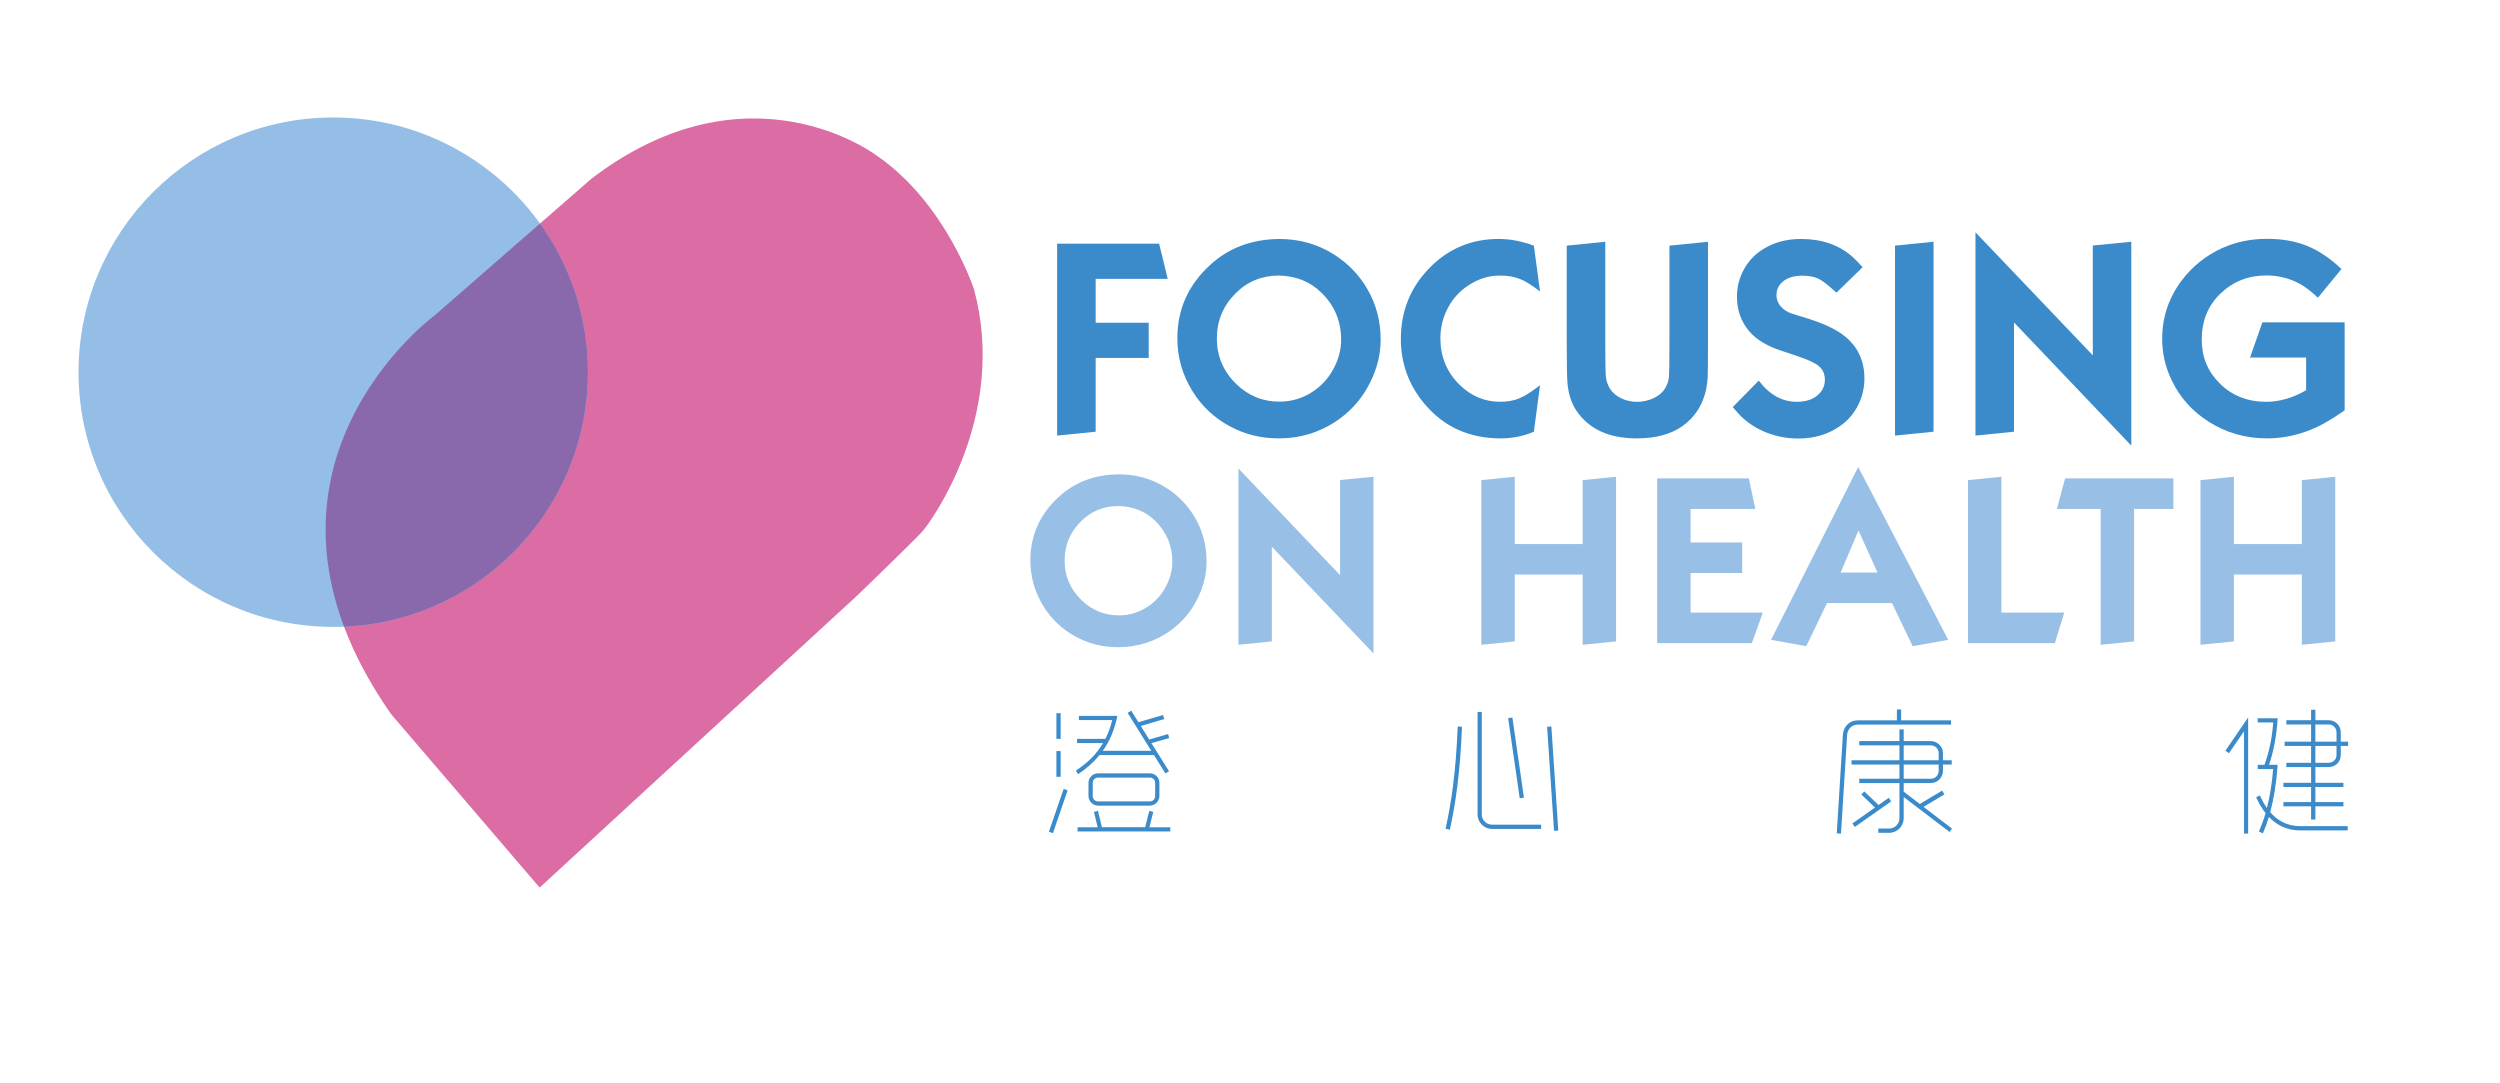
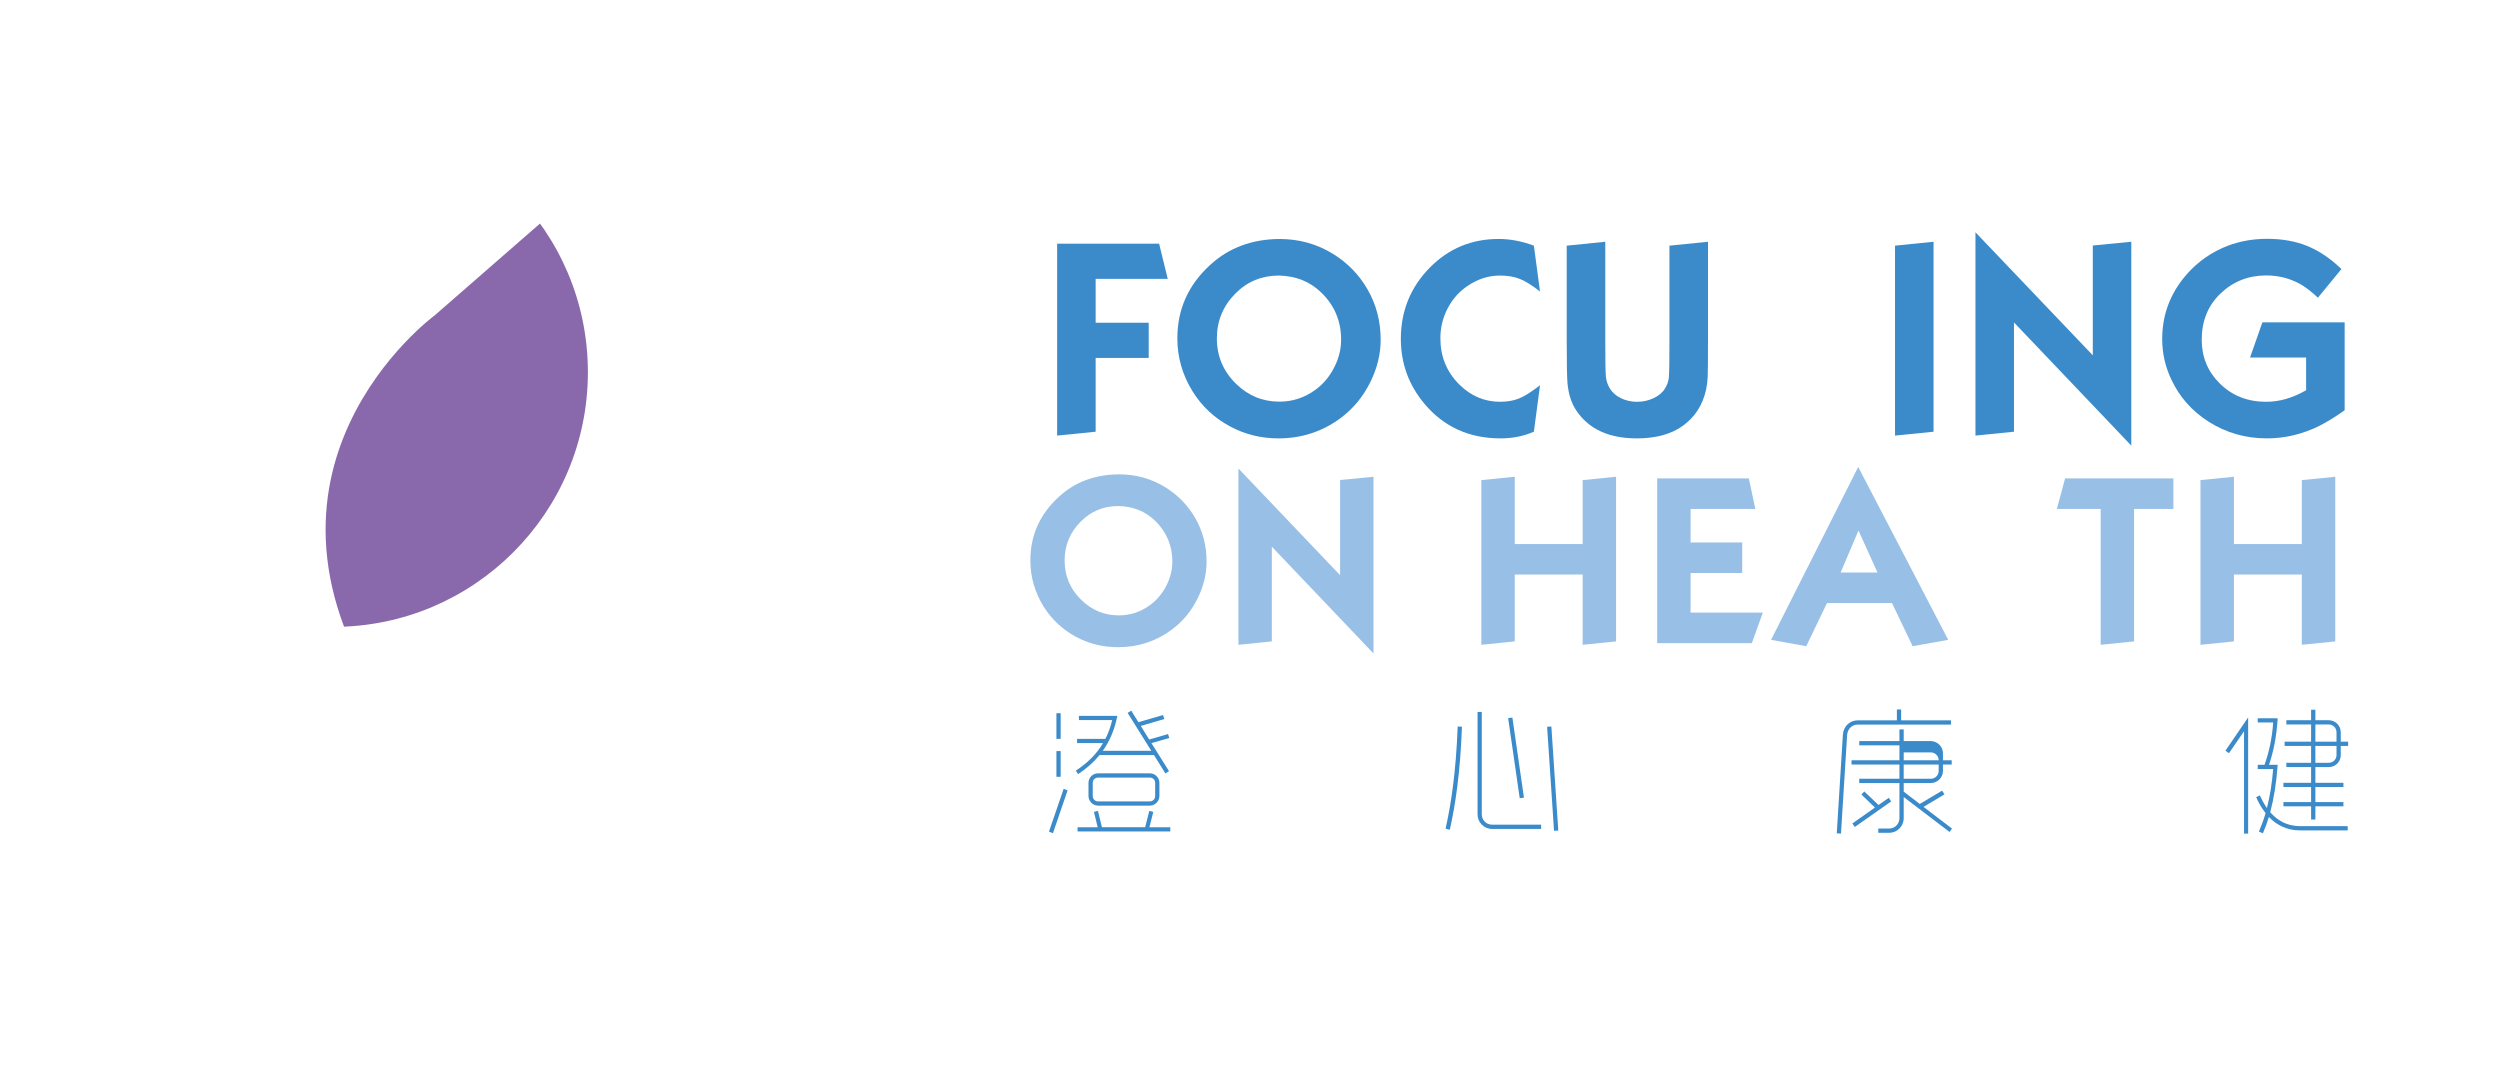
<svg xmlns="http://www.w3.org/2000/svg" xmlns:xlink="http://www.w3.org/1999/xlink" version="1.1" id="圖層_1" x="0px" y="0px" width="226.994px" height="98.333px" viewBox="0 0 226.994 98.333" enable-background="new 0 0 226.994 98.333" xml:space="preserve">
  <g>
    <polygon fill="#3B8BCB" points="99.483,39.198 95.985,39.551 95.985,22.126 105.245,22.126 106.029,25.323 99.483,25.323    99.483,29.303 104.299,29.303 104.299,32.5 99.483,32.5  " />
    <g>
      <defs>
        <rect id="SVGID_1_" x="-15.333" y="-8.016" width="259" height="115.627" />
      </defs>
      <clipPath id="SVGID_2_">
        <use xlink:href="#SVGID_1_" overflow="visible" />
      </clipPath>
      <path clip-path="url(#SVGID_2_)" fill="#3B8BCB" d="M116.162,21.698c1.793,0,3.426,0.453,4.89,1.365    c1.315,0.816,2.351,1.881,3.109,3.196c0.8,1.381,1.2,2.911,1.2,4.585c0,1.291-0.306,2.563-0.923,3.817    c-0.657,1.348-1.579,2.459-2.765,3.336c-1.646,1.205-3.512,1.807-5.599,1.807c-1.584,0-3.055-0.366-4.411-1.099    c-1.407-0.757-2.532-1.812-3.373-3.16c-0.926-1.49-1.39-3.099-1.39-4.826c0-2.646,1.004-4.878,3.018-6.698    C111.589,22.497,113.667,21.722,116.162,21.698 M116.124,25.02c-1.559,0-2.876,0.543-3.952,1.63    c-1.123,1.129-1.684,2.489-1.684,4.081c0,1.609,0.583,2.982,1.741,4.119c1.106,1.079,2.417,1.618,3.933,1.618    c1.188,0,2.266-0.349,3.234-1.048c0.647-0.465,1.175-1.049,1.581-1.756c0.529-0.912,0.793-1.851,0.793-2.82    c0-1.684-0.597-3.112-1.804-4.282C118.947,25.567,117.667,25.055,116.124,25.02" />
      <path clip-path="url(#SVGID_2_)" fill="#3B8BCB" d="M139.831,34.977l-0.559,4.221c-0.936,0.405-1.942,0.606-3.018,0.606    c-2.849,0-5.146-1.04-6.901-3.121c-1.438-1.709-2.16-3.678-2.16-5.902c0-2.543,0.878-4.704,2.629-6.482    c1.708-1.734,3.793-2.603,6.255-2.603c1.026,0,2.094,0.202,3.195,0.608l0.559,4.169c-0.701-0.556-1.307-0.937-1.826-1.144    c-0.518-0.206-1.124-0.309-1.816-0.309c-1.018,0-1.982,0.301-2.892,0.909c-0.774,0.514-1.383,1.184-1.82,2.008    c-0.464,0.859-0.694,1.787-0.694,2.781c0,1.659,0.573,3.057,1.72,4.195c1.055,1.044,2.286,1.567,3.7,1.567    c0.668,0,1.248-0.103,1.744-0.31C138.442,35.966,139.072,35.567,139.831,34.977" />
      <path clip-path="url(#SVGID_2_)" fill="#3B8BCB" d="M155.082,21.95v8.971c0,1.761-0.01,2.848-0.027,3.261    c-0.018,0.412-0.062,0.804-0.141,1.175c-0.31,1.423-1.028,2.538-2.16,3.336c-1.05,0.742-2.428,1.112-4.131,1.112    c-2.535,0-4.366-0.841-5.496-2.528c-0.441-0.656-0.703-1.464-0.798-2.425c-0.048-0.464-0.075-1.782-0.075-3.955v-8.592    l3.501-0.354v8.971c0,1.802,0.019,2.899,0.056,3.285c0.038,0.388,0.165,0.75,0.374,1.088c0.228,0.361,0.563,0.651,1.004,0.865    c0.445,0.215,0.927,0.323,1.448,0.323c0.537,0,1.04-0.111,1.504-0.33c0.461-0.219,0.807-0.505,1.021-0.857    c0.212-0.33,0.335-0.677,0.368-1.043c0.033-0.369,0.05-1.478,0.05-3.331v-8.616L155.082,21.95z" />
-       <path clip-path="url(#SVGID_2_)" fill="#3B8BCB" d="M157.329,36.96l2.363-2.4c0.966,1.282,2.125,1.922,3.462,1.922    c0.823,0,1.47-0.216,1.934-0.645c0.401-0.363,0.607-0.813,0.607-1.354c0-0.512-0.179-0.92-0.531-1.225    c-0.354-0.303-1.021-0.613-1.997-0.934l-1.362-0.457c-1.344-0.429-2.337-1.026-2.984-1.793c-0.741-0.876-1.11-1.92-1.11-3.132    c0-0.843,0.191-1.636,0.581-2.383c0.387-0.744,0.919-1.349,1.604-1.813c1.036-0.7,2.245-1.049,3.627-1.049    c1.893,0,3.457,0.543,4.687,1.63c0.22,0.193,0.521,0.505,0.911,0.936l-2.377,2.311c-0.709-0.656-1.249-1.078-1.622-1.263    c-0.375-0.185-0.874-0.277-1.484-0.277c-0.657,0-1.192,0.139-1.606,0.417c-0.489,0.336-0.732,0.787-0.732,1.351    c0,0.371,0.126,0.706,0.373,1.006c0.249,0.298,0.587,0.519,1.015,0.663l1.619,0.504c1.012,0.321,1.859,0.687,2.54,1.1    c1.626,0.987,2.438,2.418,2.438,4.297c0,0.851-0.188,1.653-0.569,2.407c-0.377,0.754-0.9,1.37-1.569,1.852    c-1.091,0.792-2.382,1.187-3.863,1.187c-1.011,0-1.97-0.179-2.879-0.536c-0.909-0.357-1.696-0.86-2.352-1.511    C157.882,37.602,157.642,37.332,157.329,36.96" />
      <polygon clip-path="url(#SVGID_2_)" fill="#3B8BCB" points="175.562,21.95 175.562,39.198 172.063,39.551 172.063,22.304   " />
      <polygon clip-path="url(#SVGID_2_)" fill="#3B8BCB" points="193.517,40.461 182.865,29.278 182.865,39.198 179.367,39.551     179.367,21.091 190.021,32.261 190.021,22.291 193.517,21.95   " />
      <path clip-path="url(#SVGID_2_)" fill="#3B8BCB" d="M212.889,29.266v7.986c-0.852,0.599-1.611,1.065-2.274,1.404    c-1.54,0.766-3.137,1.148-4.787,1.148c-1.948,0-3.716-0.509-5.309-1.528c-1.491-0.954-2.609-2.213-3.35-3.78    c-0.562-1.17-0.848-2.409-0.848-3.713c0-2.006,0.608-3.8,1.821-5.382c0.968-1.257,2.173-2.213,3.613-2.871    c1.254-0.564,2.618-0.846,4.096-0.846c1.363,0,2.577,0.217,3.645,0.65c1.063,0.436,2.1,1.131,3.102,2.093l-2.136,2.603    c-0.615-0.573-1.165-0.995-1.655-1.264c-0.941-0.506-1.953-0.757-3.032-0.757c-1.626,0-3.012,0.547-4.158,1.642    c-1.135,1.087-1.705,2.485-1.705,4.195c0,1.566,0.544,2.889,1.633,3.967c1.118,1.112,2.527,1.668,4.218,1.668    c1.211,0,2.422-0.351,3.627-1.049v-2.97h-5.092l1.123-3.196H212.889z" />
      <path clip-path="url(#SVGID_2_)" fill="#98BFE6" d="M101.583,43.069c1.558,0,2.968,0.392,4.238,1.181    c1.139,0.708,2.035,1.632,2.693,2.771c0.695,1.198,1.041,2.521,1.041,3.975c0,1.119-0.268,2.222-0.801,3.309    c-0.568,1.173-1.366,2.135-2.399,2.894c-1.42,1.045-3.039,1.565-4.849,1.565c-1.374,0-2.649-0.317-3.823-0.952    c-1.218-0.657-2.194-1.569-2.924-2.738c-0.802-1.293-1.204-2.69-1.204-4.186c0-2.294,0.874-4.229,2.618-5.806    C97.618,43.76,99.424,43.089,101.583,43.069 M101.549,45.947c-1.349,0-2.49,0.472-3.426,1.415    c-0.974,0.978-1.458,2.156-1.458,3.537c0,1.395,0.505,2.587,1.513,3.57c0.957,0.934,2.09,1.406,3.405,1.406    c1.03,0,1.963-0.305,2.803-0.911c0.563-0.405,1.018-0.912,1.371-1.522c0.458-0.789,0.688-1.604,0.688-2.446    c0-1.46-0.521-2.696-1.565-3.713C103.996,46.423,102.886,45.978,101.549,45.947" />
      <polygon clip-path="url(#SVGID_2_)" fill="#98BFE6" points="124.71,59.332 115.479,49.638 115.479,58.237 112.448,58.545     112.448,42.542 121.677,52.224 121.677,43.583 124.71,43.287   " />
      <polygon clip-path="url(#SVGID_2_)" fill="#98BFE6" points="146.735,58.238 143.701,58.545 143.701,52.169 137.536,52.169     137.536,58.238 134.502,58.545 134.502,43.593 137.536,43.287 137.536,49.398 143.701,49.398 143.701,43.593 146.735,43.287   " />
      <polygon clip-path="url(#SVGID_2_)" fill="#98BFE6" points="159.064,58.392 150.468,58.392 150.468,43.438 158.791,43.438     159.379,46.209 153.502,46.209 153.502,49.254 158.188,49.254 158.188,52.027 153.502,52.027 153.502,55.621 160.062,55.621   " />
      <path clip-path="url(#SVGID_2_)" fill="#98BFE6" d="M168.722,42.4l8.17,15.695l-3.229,0.579l-1.874-3.919h-5.902l-1.885,3.919    l-3.194-0.579L168.722,42.4z M170.474,51.984l-1.729-3.813l-1.621,3.813H170.474z" />
-       <polygon clip-path="url(#SVGID_2_)" fill="#98BFE6" points="186.582,58.392 178.688,58.392 178.688,43.593 181.723,43.287     181.723,55.621 187.425,55.621   " />
      <polygon clip-path="url(#SVGID_2_)" fill="#98BFE6" points="193.768,58.238 190.735,58.545 190.735,46.21 186.759,46.21     187.506,43.44 197.338,43.44 197.338,46.21 193.768,46.21   " />
      <polygon clip-path="url(#SVGID_2_)" fill="#98BFE6" points="212.035,58.238 209,58.545 209,52.169 202.834,52.169 202.834,58.238     199.799,58.545 199.799,43.593 202.834,43.287 202.834,49.398 209,49.398 209,43.593 212.035,43.287   " />
      <path clip-path="url(#SVGID_2_)" fill="#3B8BCB" d="M96.936,71.762l-1.33,3.892l-0.362-0.146l1.331-3.878L96.936,71.762z     M96.306,67.085H95.92v-2.33h0.386V67.085z M96.306,70.532H95.92v-2.336h0.386V70.532z M106.165,67.013l-1.619,0.458l1.598,2.55    l-0.326,0.206l-1.039-1.667h-4.943c-0.546,0.663-1.196,1.232-1.946,1.73l-0.205-0.317c1.039-0.687,1.875-1.484,2.466-2.502h-2.355    v-0.386h2.574c0.254-0.507,0.469-1.075,0.616-1.705h-3.023v-0.384h3.493c-0.255,1.267-0.701,2.308-1.329,3.177h4.409l-2.148-3.442    l0.326-0.207l0.652,1.05l2.233-0.65l0.12,0.363l-2.136,0.628l0.761,1.233l1.715-0.497L106.165,67.013z M106.263,75.496h-8.422    v-0.385h1.826l-0.34-1.393l0.364-0.094l0.361,1.486h3.926l0.376-1.486l0.363,0.094l-0.352,1.393h1.896V75.496z M105.271,72.27    c0,0.482-0.398,0.88-0.868,0.88h-4.699c-0.471,0-0.872-0.397-0.872-0.88v-1.185c0-0.494,0.401-0.869,0.872-0.869h4.699    c0.47,0,0.868,0.375,0.868,0.869V72.27z M104.886,71.085c0-0.278-0.205-0.481-0.483-0.481h-4.699    c-0.279,0-0.486,0.203-0.486,0.481v1.185c0,0.281,0.207,0.495,0.486,0.495h4.699c0.278,0,0.483-0.214,0.483-0.495V71.085z" />
      <path clip-path="url(#SVGID_2_)" fill="#3B8BCB" d="M132.743,65.986c-0.16,4.193-0.582,7.021-1.103,9.353l-0.385-0.097    c0.517-2.322,0.94-5.148,1.101-9.279L132.743,65.986z M139.929,75.266h-4.442c-0.741,0-1.329-0.592-1.329-1.328v-9.295h0.385    v9.295c0,0.53,0.41,0.941,0.944,0.941h4.442V75.266z M137.321,65.154l1.051,7.274l-0.386,0.045l-1.05-7.27L137.321,65.154z     M140.86,65.964l0.629,9.449l-0.387,0.021l-0.628-9.447L140.86,65.964z" />
-       <path clip-path="url(#SVGID_2_)" fill="#3B8BCB" d="M177.15,65.793h-8.493c-0.521,0-0.905,0.424-0.943,0.943l-0.556,8.954    l-0.385-0.026l0.556-8.939c0.035-0.739,0.603-1.318,1.328-1.318h3.576v-0.992h0.386v0.992h4.531V65.793z M170.542,75.23h0.99    c0.521,0,0.932-0.423,0.932-0.942v-3.19h-3.649V70.71h3.649v-1.29h-4.349v-0.389h4.349v-1.354h-3.649v-0.387h3.649v-1.063h0.388    v1.063h2.462c0.582,0,1.102,0.483,1.102,1.101v0.641h0.795v0.389h-0.795V70c0,0.616-0.52,1.098-1.102,1.098h-2.462v0.782    l1.459,1.116l2.031-1.209l0.207,0.338l-1.897,1.138l2.585,1.968l-0.217,0.313l-4.168-3.175v1.92c0,0.737-0.594,1.328-1.319,1.328    h-0.99V75.23z M169.271,71.861l1.296,1.23l0.931-0.653l0.216,0.328l-3.299,2.318l-0.228-0.313l2.054-1.449l-1.233-1.183    L169.271,71.861z M172.852,67.677v1.354h3.176v-0.641c0-0.4-0.324-0.714-0.714-0.714H172.852z M176.027,70V69.42h-3.176v1.29    h2.462C175.703,70.71,176.027,70.396,176.027,70" />
+       <path clip-path="url(#SVGID_2_)" fill="#3B8BCB" d="M177.15,65.793h-8.493c-0.521,0-0.905,0.424-0.943,0.943l-0.556,8.954    l-0.385-0.026l0.556-8.939c0.035-0.739,0.603-1.318,1.328-1.318h3.576v-0.992h0.386v0.992h4.531V65.793z M170.542,75.23h0.99    c0.521,0,0.932-0.423,0.932-0.942v-3.19h-3.649V70.71h3.649v-1.29h-4.349v-0.389h4.349v-1.354h-3.649v-0.387h3.649v-1.063h0.388    v1.063h2.462c0.582,0,1.102,0.483,1.102,1.101v0.641h0.795v0.389h-0.795V70c0,0.616-0.52,1.098-1.102,1.098h-2.462v0.782    l1.459,1.116l2.031-1.209l0.207,0.338l-1.897,1.138l2.585,1.968l-0.217,0.313l-4.168-3.175v1.92c0,0.737-0.594,1.328-1.319,1.328    h-0.99V75.23z M169.271,71.861l1.296,1.23l0.931-0.653l0.216,0.328l-3.299,2.318l-0.228-0.313l2.054-1.449l-1.233-1.183    L169.271,71.861z M172.852,67.677v1.354h3.176c0-0.4-0.324-0.714-0.714-0.714H172.852z M176.027,70V69.42h-3.176v1.29    h2.462C175.703,70.71,176.027,70.396,176.027,70" />
      <path clip-path="url(#SVGID_2_)" fill="#3B8BCB" d="M202.062,68.162l2.064-3.022v10.551h-0.374v-9.293l-1.367,1.993    L202.062,68.162z M204.995,69.442h0.617c0.412-1.158,0.688-2.39,0.786-3.842h-1.403v-0.386h1.813    c-0.095,1.629-0.377,3.021-0.784,4.228h0.784c-0.12,1.694-0.35,3.081-0.677,4.302c0.591,0.688,1.451,1.268,2.72,1.268h4.314V75.4    h-4.314c-1.295,0-2.202-0.557-2.842-1.22c-0.154,0.518-0.339,1.012-0.544,1.484l-0.361-0.157c0.231-0.541,0.435-1.088,0.606-1.677    c-0.402-0.497-0.668-1.029-0.858-1.45l0.333-0.159c0.161,0.34,0.366,0.748,0.645,1.148c0.267-1.041,0.458-2.197,0.568-3.542    h-1.403V69.442z M207.328,71.075h2.514v-1.426h-2.248v-0.391h2.248v-1.531h-2.404v-0.386h2.404v-1.562h-2.248v-0.384h2.248v-0.954    h0.389v0.954h1.206c0.613,0,1.099,0.482,1.099,1.099v0.847h0.667v0.386h-0.667v0.833c0,0.616-0.485,1.089-1.099,1.089h-1.206    v1.426h2.547v0.385h-2.547v1.366h2.547v0.388h-2.547v1.196h-0.389v-1.196h-2.514v-0.388h2.514v-1.366h-2.514V71.075z     M210.23,65.779v1.562h1.919v-0.847c0-0.4-0.313-0.715-0.713-0.715H210.23z M212.149,68.56v-0.833h-1.919v1.531h1.206    C211.836,69.258,212.149,68.958,212.149,68.56" />
-       <path clip-path="url(#SVGID_2_)" fill="#DB6CA4" d="M53.683,16.239l-14.208,12.39c0,0-19.357,14.181-3.968,36.208L48.998,80.59    l28.878-26.558c0,0,5.063-4.888,5.848-5.746c0.782-0.863,7.819-10.533,4.714-22.016c0,0-2.554-7.852-8.868-12.167    C79.569,14.104,68,5.303,53.683,16.239" />
-       <path clip-path="url(#SVGID_2_)" fill="#94BEE6" d="M53.38,33.793c0,12.771-10.352,23.127-23.123,23.127    C17.485,56.92,7.13,46.564,7.13,33.793c0-12.772,10.354-23.126,23.127-23.126C43.028,10.667,53.38,21.021,53.38,33.793" />
    </g>
    <g>
      <defs>
        <path id="SVGID_3_" d="M7.13,33.793c0,12.772,10.354,23.127,23.127,23.127c12.77,0,23.122-10.355,23.122-23.127     S43.027,10.668,30.257,10.668C17.484,10.668,7.13,21.021,7.13,33.793" />
      </defs>
      <clipPath id="SVGID_4_">
        <use xlink:href="#SVGID_3_" overflow="visible" />
      </clipPath>
      <path clip-path="url(#SVGID_4_)" fill="#8969AB" d="M53.683,16.239l-14.208,12.39c0,0-19.357,14.181-3.968,36.208L48.998,80.59    l28.878-26.558c0,0,5.063-4.888,5.848-5.746c0.782-0.863,7.819-10.533,4.714-22.016c0,0-2.554-7.852-8.868-12.167    C79.569,14.104,68,5.303,53.683,16.239" />
    </g>
  </g>
</svg>